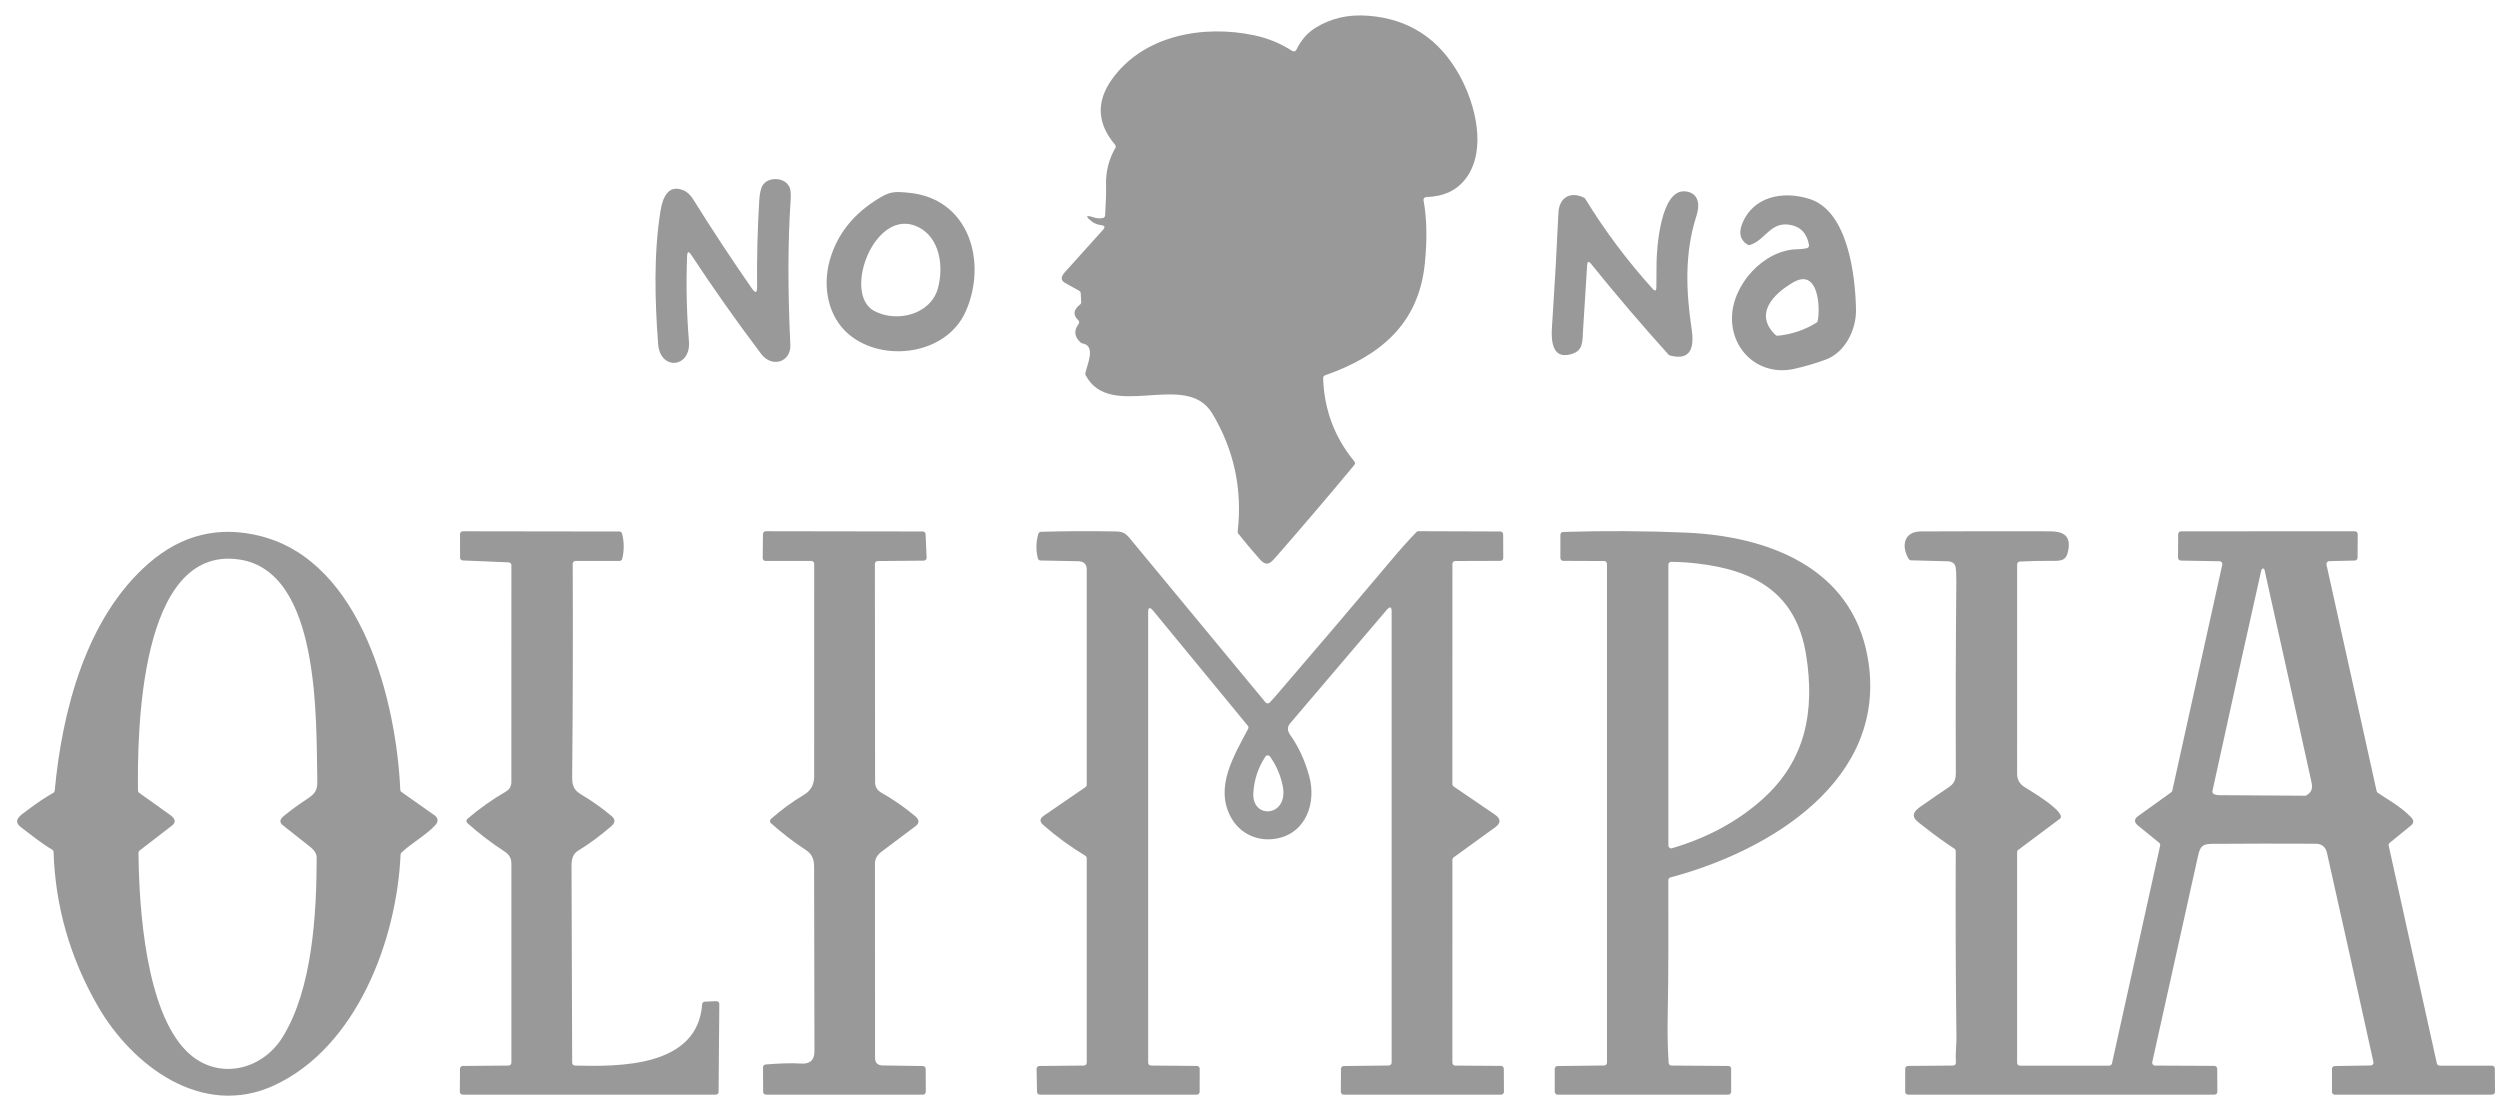
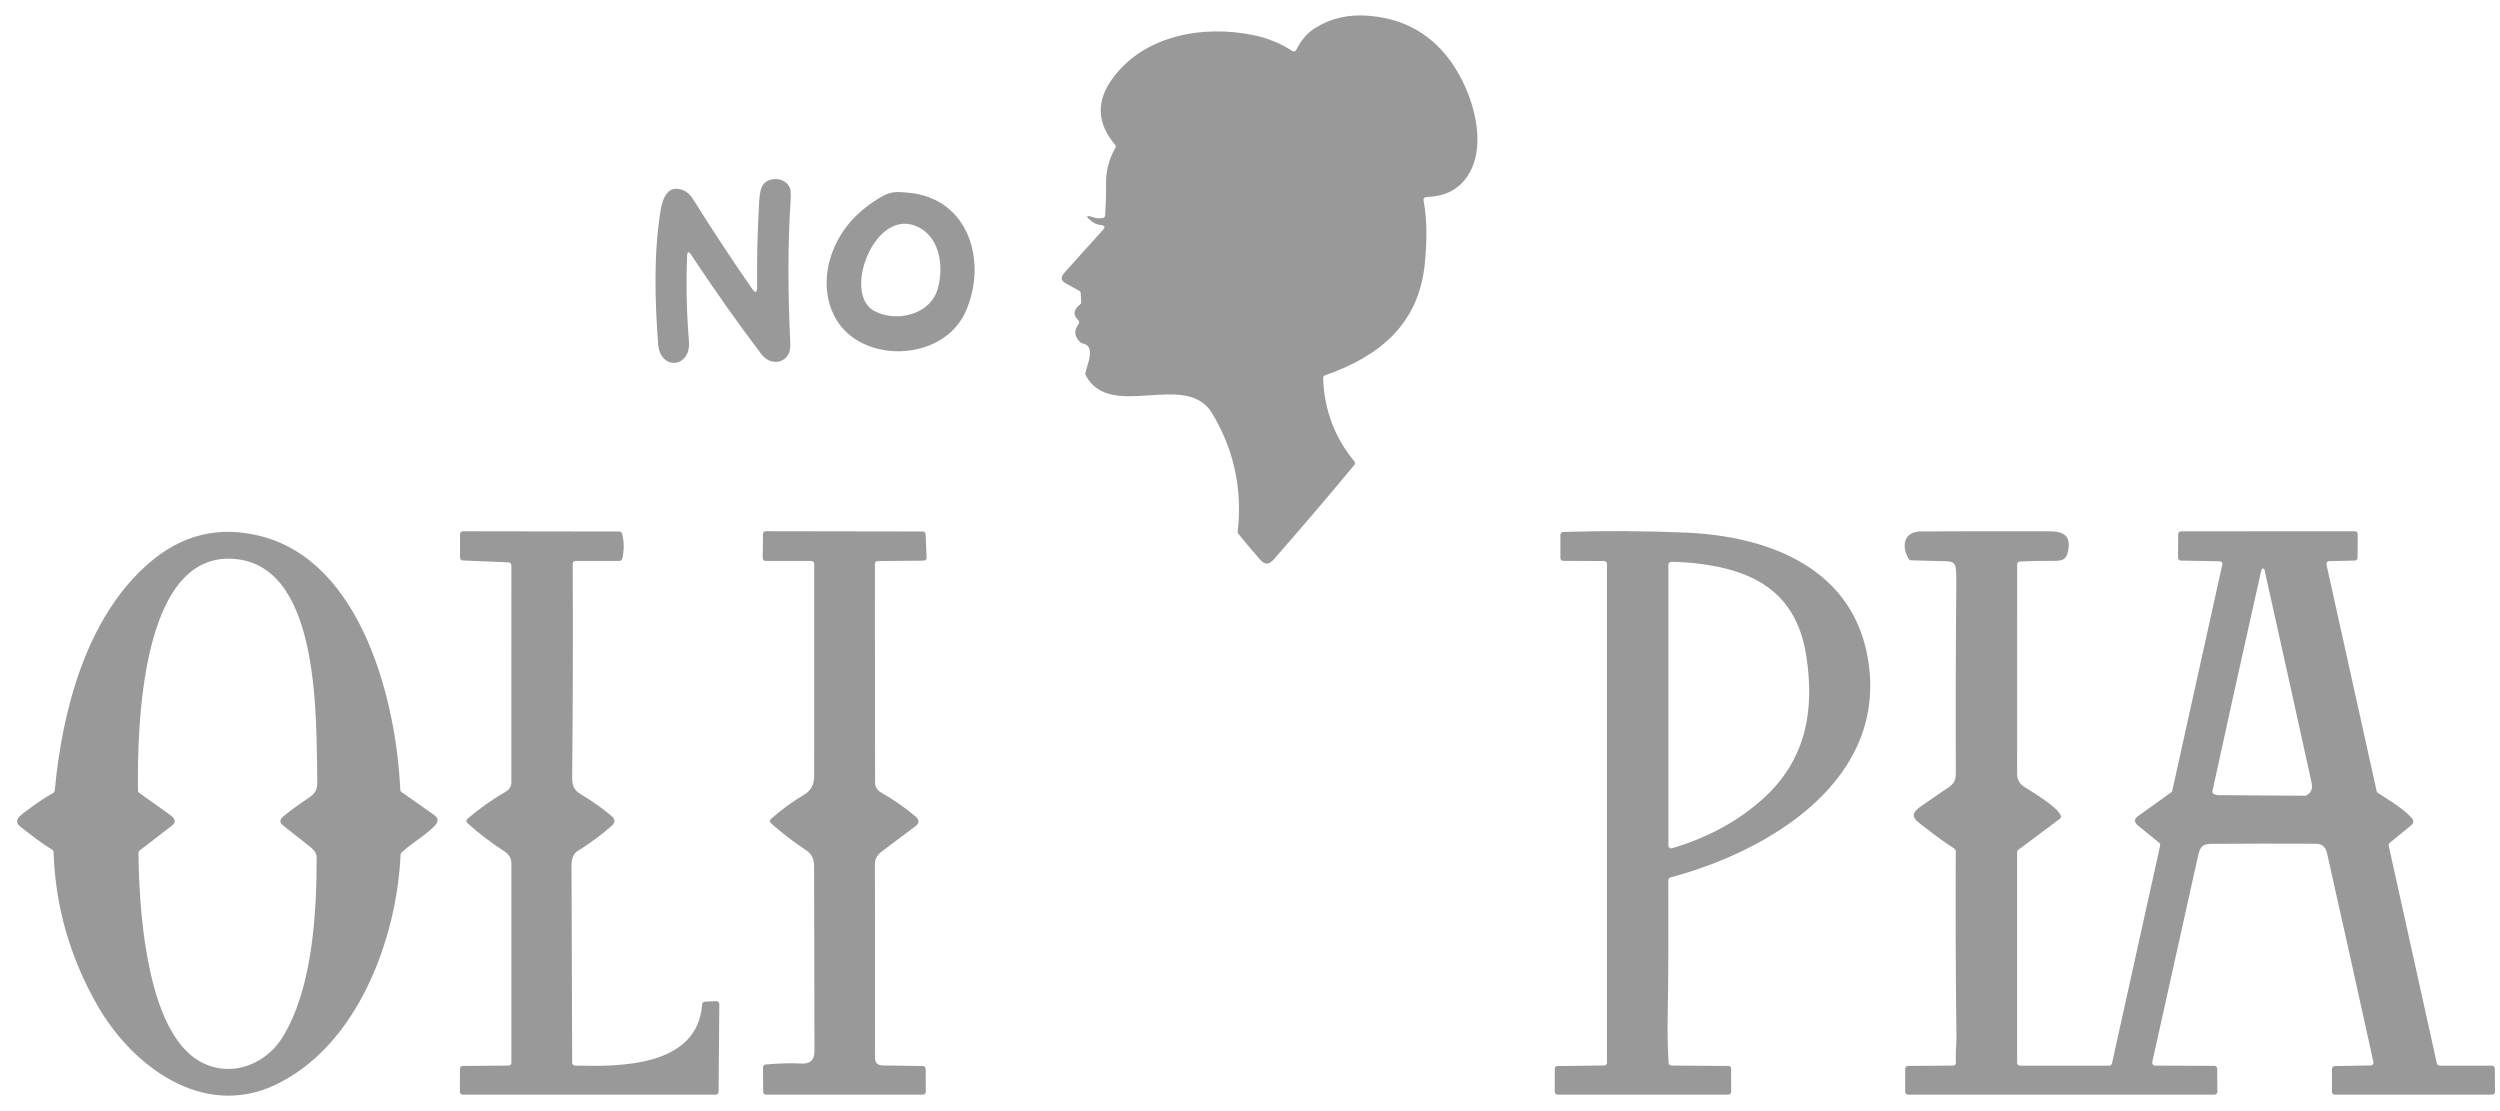
<svg xmlns="http://www.w3.org/2000/svg" width="90" height="40" viewBox="0 0 90 40" fill="none">
  <path d="M47.633 13.612C47.669 14.747 48.044 15.746 48.756 16.61C48.771 16.628 48.78 16.651 48.78 16.675C48.78 16.698 48.771 16.721 48.756 16.739C47.831 17.853 46.896 18.95 45.95 20.031C45.754 20.255 45.616 20.432 45.345 20.125C45.08 19.825 44.824 19.521 44.577 19.211C44.569 19.2 44.563 19.188 44.559 19.175C44.556 19.162 44.554 19.149 44.556 19.135C44.731 17.607 44.425 16.188 43.637 14.879C42.698 13.317 39.963 15.182 39.082 13.505C39.072 13.485 39.068 13.463 39.072 13.441C39.116 13.169 39.483 12.441 38.962 12.361C38.943 12.358 38.925 12.35 38.91 12.337C38.675 12.128 38.648 11.904 38.83 11.664C38.845 11.644 38.852 11.619 38.85 11.594C38.848 11.569 38.837 11.545 38.819 11.528C38.617 11.338 38.64 11.149 38.885 10.959C38.898 10.949 38.908 10.936 38.915 10.921C38.922 10.906 38.925 10.89 38.923 10.874L38.906 10.553C38.905 10.536 38.9 10.52 38.89 10.505C38.881 10.49 38.868 10.478 38.853 10.47L38.345 10.187C38.186 10.098 38.18 9.971 38.329 9.806L39.707 8.274C39.795 8.177 39.773 8.121 39.643 8.105C39.509 8.089 39.395 8.044 39.302 7.97C39.062 7.778 39.087 7.731 39.378 7.828C39.477 7.862 39.585 7.869 39.699 7.85C39.722 7.846 39.743 7.834 39.758 7.817C39.774 7.8 39.783 7.778 39.785 7.755C39.814 7.25 39.825 6.893 39.818 6.682C39.801 6.194 39.913 5.742 40.153 5.326C40.163 5.308 40.167 5.287 40.165 5.266C40.163 5.245 40.155 5.225 40.141 5.209C39.494 4.445 39.457 3.661 40.029 2.857C41.167 1.261 43.327 0.884 45.153 1.271C45.645 1.375 46.102 1.563 46.522 1.835C46.534 1.843 46.548 1.848 46.562 1.85C46.576 1.852 46.591 1.851 46.605 1.848C46.619 1.844 46.632 1.837 46.642 1.828C46.653 1.819 46.662 1.807 46.668 1.794C46.832 1.453 47.056 1.193 47.338 1.013C47.897 0.659 48.538 0.51 49.261 0.567C50.72 0.681 51.813 1.395 52.54 2.707C53.126 3.764 53.532 5.4 52.774 6.42C52.453 6.852 51.976 7.077 51.344 7.094C51.33 7.095 51.315 7.098 51.302 7.105C51.289 7.111 51.278 7.121 51.268 7.132C51.259 7.143 51.252 7.157 51.249 7.171C51.245 7.185 51.245 7.2 51.248 7.215C51.368 7.869 51.383 8.632 51.292 9.506C51.063 11.694 49.651 12.828 47.7 13.512C47.68 13.519 47.663 13.533 47.65 13.551C47.638 13.569 47.632 13.59 47.633 13.612Z" fill="#999999" />
  <path d="M24.736 9.218C24.696 10.236 24.718 11.26 24.802 12.29C24.879 13.249 23.764 13.358 23.692 12.38C23.575 10.808 23.53 9.154 23.776 7.604C23.852 7.132 24.042 6.615 24.611 6.854C24.74 6.908 24.856 7.018 24.96 7.185C25.639 8.273 26.342 9.34 27.07 10.387C27.195 10.568 27.257 10.548 27.255 10.328C27.245 9.283 27.271 8.245 27.333 7.217C27.349 6.96 27.389 6.779 27.454 6.674C27.661 6.339 28.302 6.374 28.438 6.779C28.468 6.868 28.475 7.024 28.46 7.249C28.362 8.735 28.359 10.454 28.452 12.407C28.483 13.035 27.794 13.258 27.403 12.742C26.526 11.581 25.686 10.392 24.885 9.176C24.792 9.035 24.743 9.049 24.736 9.218Z" fill="#999999" />
-   <path d="M59.488 10.39C59.581 10.494 59.629 10.476 59.629 10.336C59.631 10.049 59.634 9.755 59.636 9.455C59.64 8.994 59.77 6.804 60.666 6.889C61.153 6.935 61.205 7.361 61.073 7.768C60.64 9.108 60.694 10.482 60.901 11.86C60.992 12.47 60.895 13.005 60.117 12.797C60.099 12.791 60.082 12.781 60.068 12.767C59.108 11.704 58.179 10.616 57.281 9.502C57.194 9.393 57.145 9.408 57.137 9.548C57.088 10.322 57.038 11.112 56.988 11.918C56.965 12.279 57.005 12.613 56.587 12.742C55.734 13.004 55.857 11.98 55.886 11.536C55.972 10.245 56.044 8.953 56.103 7.661C56.128 7.124 56.52 6.867 57.028 7.12C57.045 7.128 57.06 7.142 57.07 7.158C57.776 8.31 58.582 9.387 59.488 10.39Z" fill="#999999" />
  <path d="M30.551 12.031C29.799 11.391 29.606 10.311 29.872 9.366C30.135 8.434 30.726 7.69 31.647 7.134C32.05 6.89 32.21 6.892 32.704 6.938C34.907 7.14 35.552 9.456 34.762 11.22C34.059 12.789 31.769 13.069 30.551 12.031ZM31.466 11.191C32.25 11.62 33.5 11.347 33.765 10.376C33.979 9.591 33.839 8.565 33.061 8.176C31.512 7.402 30.305 10.557 31.466 11.191Z" fill="#999999" />
-   <path d="M65.124 8.819C65.05 8.398 64.818 8.156 64.428 8.092C63.727 7.976 63.546 8.658 62.993 8.819C62.979 8.823 62.965 8.824 62.95 8.821C62.936 8.819 62.923 8.814 62.91 8.807C62.65 8.644 62.586 8.396 62.716 8.062C63.116 7.052 64.204 6.864 65.147 7.164C66.537 7.605 66.796 9.952 66.816 11.155C66.827 11.865 66.427 12.691 65.719 12.948C65.35 13.084 64.974 13.194 64.591 13.279C63.391 13.548 62.355 12.681 62.351 11.464C62.347 10.258 63.494 8.993 64.701 8.973C64.817 8.972 64.932 8.96 65.045 8.936C65.071 8.93 65.094 8.915 65.109 8.893C65.124 8.871 65.129 8.845 65.124 8.819ZM63.92 12.06C63.931 12.07 63.943 12.077 63.957 12.082C63.97 12.087 63.985 12.088 63.999 12.087C64.5 12.038 64.965 11.881 65.394 11.615C65.406 11.607 65.416 11.597 65.424 11.585C65.432 11.574 65.437 11.561 65.44 11.547C65.534 11.046 65.459 9.642 64.554 10.166C63.835 10.583 63.133 11.309 63.92 12.06Z" fill="#999999" />
  <path d="M20.696 38.36C22.303 38.403 25.117 38.414 25.277 36.154C25.278 36.129 25.289 36.105 25.307 36.088C25.325 36.071 25.348 36.06 25.373 36.059L25.789 36.042C25.803 36.041 25.817 36.044 25.829 36.048C25.842 36.053 25.854 36.061 25.864 36.071C25.874 36.08 25.882 36.092 25.887 36.104C25.892 36.117 25.895 36.131 25.895 36.145L25.87 39.306C25.87 39.333 25.859 39.359 25.84 39.378C25.821 39.396 25.795 39.407 25.769 39.407H16.655C16.642 39.407 16.629 39.404 16.616 39.399C16.604 39.394 16.593 39.386 16.583 39.377C16.574 39.367 16.566 39.356 16.561 39.343C16.556 39.331 16.554 39.318 16.554 39.304L16.559 38.476C16.559 38.449 16.569 38.423 16.588 38.404C16.607 38.385 16.633 38.374 16.66 38.374L18.309 38.36C18.336 38.359 18.362 38.349 18.381 38.329C18.399 38.31 18.41 38.285 18.41 38.258V31.086C18.41 30.904 18.331 30.762 18.173 30.66C17.698 30.353 17.249 30.01 16.825 29.631C16.814 29.621 16.806 29.61 16.8 29.596C16.794 29.583 16.791 29.569 16.791 29.554C16.791 29.54 16.795 29.525 16.801 29.512C16.807 29.499 16.816 29.488 16.827 29.478C17.258 29.109 17.719 28.782 18.21 28.497C18.343 28.419 18.409 28.304 18.409 28.153L18.41 20.347C18.41 20.32 18.4 20.295 18.382 20.276C18.363 20.257 18.339 20.246 18.312 20.245L16.659 20.176C16.633 20.174 16.608 20.163 16.59 20.145C16.572 20.126 16.562 20.101 16.562 20.075L16.561 19.228C16.561 19.201 16.572 19.175 16.591 19.156C16.61 19.137 16.636 19.126 16.663 19.126L22.298 19.134C22.321 19.134 22.342 19.142 22.36 19.156C22.378 19.17 22.39 19.19 22.396 19.212C22.472 19.514 22.473 19.815 22.401 20.116C22.395 20.138 22.383 20.158 22.365 20.172C22.347 20.186 22.325 20.194 22.302 20.194H20.72C20.693 20.194 20.667 20.205 20.648 20.224C20.629 20.243 20.618 20.269 20.618 20.296C20.629 22.868 20.623 25.427 20.598 27.975C20.595 28.286 20.657 28.444 20.936 28.611C21.318 28.838 21.677 29.092 22.012 29.373C22.154 29.491 22.155 29.611 22.018 29.733C21.636 30.067 21.231 30.367 20.802 30.632C20.649 30.725 20.574 30.9 20.575 31.155C20.586 33.479 20.593 35.847 20.598 38.258C20.598 38.284 20.608 38.31 20.626 38.329C20.645 38.348 20.67 38.359 20.696 38.36Z" fill="#999999" />
  <path d="M29.21 20.194H27.559C27.545 20.194 27.532 20.191 27.52 20.186C27.507 20.181 27.496 20.173 27.486 20.164C27.477 20.154 27.47 20.143 27.465 20.13C27.459 20.118 27.457 20.105 27.457 20.091L27.467 19.224C27.467 19.211 27.47 19.198 27.475 19.185C27.48 19.173 27.488 19.162 27.497 19.153C27.507 19.144 27.518 19.136 27.53 19.131C27.543 19.126 27.556 19.124 27.569 19.124L33.22 19.133C33.246 19.133 33.271 19.143 33.29 19.161C33.309 19.179 33.32 19.204 33.321 19.23L33.359 20.077C33.36 20.09 33.357 20.104 33.353 20.117C33.348 20.13 33.34 20.141 33.331 20.151C33.322 20.161 33.31 20.169 33.298 20.174C33.285 20.18 33.272 20.183 33.258 20.183L31.596 20.198C31.57 20.198 31.544 20.209 31.525 20.229C31.506 20.248 31.496 20.274 31.496 20.301L31.503 28.159C31.503 28.325 31.579 28.452 31.731 28.538C32.161 28.782 32.566 29.063 32.945 29.381C33.102 29.512 33.105 29.634 32.953 29.747L31.748 30.65C31.581 30.775 31.498 30.92 31.498 31.086L31.502 38.084C31.502 38.263 31.595 38.354 31.782 38.356L33.224 38.377C33.251 38.377 33.276 38.388 33.295 38.407C33.313 38.425 33.324 38.451 33.325 38.478L33.329 39.305C33.329 39.319 33.326 39.332 33.321 39.344C33.316 39.356 33.309 39.368 33.299 39.377C33.29 39.387 33.278 39.394 33.266 39.399C33.254 39.404 33.24 39.407 33.227 39.407H27.575C27.548 39.407 27.522 39.396 27.503 39.377C27.484 39.358 27.473 39.332 27.473 39.305L27.469 38.423C27.469 38.397 27.479 38.373 27.496 38.354C27.513 38.335 27.537 38.323 27.563 38.321C28.104 38.277 28.527 38.266 28.831 38.288C29.157 38.312 29.32 38.165 29.32 37.848C29.318 35.636 29.314 33.424 29.308 31.213C29.307 30.949 29.249 30.758 29.011 30.601C28.569 30.31 28.149 29.988 27.753 29.634C27.742 29.625 27.734 29.613 27.728 29.6C27.722 29.587 27.719 29.572 27.719 29.558C27.719 29.544 27.722 29.529 27.728 29.516C27.734 29.503 27.743 29.492 27.754 29.482C28.124 29.155 28.524 28.862 28.956 28.604C29.208 28.453 29.31 28.219 29.31 27.949C29.313 25.405 29.313 22.854 29.311 20.296C29.311 20.269 29.3 20.243 29.282 20.224C29.262 20.205 29.236 20.194 29.21 20.194Z" fill="#999999" />
-   <path d="M50.099 22.024C50.099 21.84 50.04 21.818 49.92 21.958L46.451 26.033C46.34 26.164 46.337 26.302 46.442 26.449C46.749 26.88 46.979 27.379 47.133 27.947C47.391 28.897 47.024 29.96 46.007 30.178C45.324 30.324 44.654 30.043 44.315 29.425C43.711 28.325 44.438 27.188 44.932 26.237C44.941 26.22 44.946 26.2 44.944 26.18C44.941 26.16 44.934 26.142 44.921 26.126L41.513 21.985C41.393 21.84 41.333 21.861 41.333 22.05L41.334 38.258C41.334 38.285 41.344 38.311 41.363 38.33C41.382 38.349 41.408 38.36 41.434 38.36L43.088 38.373C43.115 38.373 43.141 38.383 43.159 38.403C43.178 38.422 43.189 38.448 43.189 38.475L43.188 39.305C43.188 39.332 43.177 39.358 43.158 39.377C43.139 39.396 43.113 39.407 43.086 39.407H37.434C37.408 39.407 37.382 39.397 37.363 39.378C37.344 39.359 37.333 39.333 37.333 39.306L37.317 38.479C37.317 38.465 37.32 38.452 37.325 38.439C37.33 38.427 37.337 38.415 37.346 38.406C37.356 38.396 37.367 38.388 37.379 38.383C37.392 38.378 37.405 38.375 37.418 38.375L39.021 38.36C39.048 38.359 39.074 38.349 39.092 38.329C39.111 38.31 39.122 38.285 39.122 38.258V30.895C39.122 30.878 39.117 30.86 39.109 30.845C39.1 30.829 39.088 30.817 39.073 30.808C38.535 30.484 38.03 30.114 37.557 29.699C37.422 29.58 37.425 29.471 37.568 29.372L39.078 28.335C39.092 28.326 39.102 28.313 39.11 28.299C39.118 28.284 39.122 28.267 39.122 28.251V20.499C39.122 20.307 39.018 20.208 38.811 20.204L37.46 20.178C37.438 20.177 37.416 20.17 37.399 20.156C37.381 20.142 37.369 20.123 37.363 20.101C37.289 19.805 37.295 19.511 37.379 19.219C37.386 19.198 37.398 19.18 37.415 19.167C37.432 19.154 37.453 19.146 37.474 19.145C38.325 19.12 39.179 19.115 40.037 19.13C40.364 19.136 40.464 19.126 40.685 19.395C42.297 21.348 43.922 23.311 45.558 25.285C45.568 25.296 45.579 25.305 45.591 25.312C45.604 25.318 45.618 25.322 45.632 25.322C45.646 25.323 45.66 25.321 45.673 25.316C45.686 25.31 45.698 25.303 45.708 25.293C45.765 25.235 45.835 25.159 45.916 25.065C47.325 23.428 48.724 21.785 50.114 20.134C50.421 19.768 50.714 19.441 50.992 19.154C51.001 19.144 51.012 19.136 51.025 19.131C51.038 19.126 51.051 19.123 51.065 19.123L54.012 19.133C54.039 19.133 54.064 19.144 54.083 19.163C54.102 19.182 54.113 19.207 54.114 19.234L54.117 20.089C54.117 20.102 54.114 20.116 54.109 20.128C54.104 20.14 54.097 20.151 54.087 20.161C54.078 20.171 54.067 20.178 54.055 20.183C54.042 20.188 54.029 20.191 54.016 20.191L52.387 20.196C52.361 20.196 52.335 20.207 52.316 20.226C52.297 20.246 52.287 20.272 52.287 20.299L52.286 28.229C52.286 28.246 52.29 28.262 52.298 28.277C52.305 28.291 52.317 28.304 52.331 28.313L53.813 29.323C54.035 29.475 54.04 29.628 53.828 29.782L52.328 30.868C52.316 30.877 52.305 30.89 52.298 30.904C52.291 30.918 52.287 30.934 52.287 30.95L52.286 38.259C52.286 38.286 52.296 38.311 52.315 38.33C52.334 38.349 52.36 38.36 52.386 38.361L54.036 38.372C54.063 38.372 54.089 38.383 54.108 38.402C54.126 38.421 54.137 38.447 54.137 38.474L54.142 39.304C54.142 39.318 54.14 39.331 54.135 39.343C54.13 39.356 54.122 39.367 54.112 39.377C54.103 39.386 54.092 39.394 54.079 39.399C54.067 39.404 54.054 39.407 54.04 39.407H48.371C48.358 39.407 48.344 39.404 48.332 39.399C48.32 39.394 48.308 39.386 48.299 39.377C48.289 39.367 48.282 39.356 48.277 39.343C48.272 39.331 48.269 39.318 48.27 39.304L48.275 38.479C48.275 38.452 48.285 38.426 48.304 38.407C48.323 38.388 48.349 38.377 48.375 38.377L49.999 38.358C50.025 38.357 50.051 38.346 50.07 38.327C50.089 38.308 50.099 38.283 50.099 38.256V22.024ZM45.12 28.559C45.072 29.517 46.416 29.409 46.175 28.277C46.093 27.89 45.941 27.543 45.721 27.236C45.712 27.222 45.699 27.211 45.684 27.204C45.669 27.197 45.653 27.193 45.636 27.193C45.62 27.193 45.604 27.198 45.589 27.206C45.575 27.214 45.562 27.225 45.553 27.239C45.289 27.642 45.145 28.082 45.12 28.559Z" fill="#999999" />
  <path d="M67.236 23.662C68.02 28.064 63.7 30.641 60.136 31.587C60.114 31.593 60.095 31.606 60.081 31.624C60.068 31.642 60.06 31.664 60.06 31.686C60.063 33.368 60.068 35.024 60.036 36.686C60.026 37.212 60.038 37.738 60.071 38.264C60.073 38.29 60.084 38.314 60.103 38.332C60.121 38.349 60.146 38.359 60.172 38.36L62.22 38.374C62.247 38.374 62.273 38.385 62.291 38.404C62.31 38.423 62.321 38.449 62.321 38.476L62.322 39.305C62.322 39.332 62.311 39.358 62.292 39.377C62.273 39.396 62.247 39.407 62.22 39.407H56.072C56.045 39.407 56.02 39.396 56.001 39.377C55.981 39.358 55.971 39.332 55.971 39.305V38.479C55.971 38.452 55.981 38.426 56 38.407C56.019 38.388 56.044 38.377 56.071 38.377L57.751 38.358C57.777 38.357 57.803 38.346 57.822 38.327C57.841 38.308 57.851 38.283 57.851 38.256V20.299C57.851 20.272 57.84 20.246 57.822 20.227C57.802 20.208 57.777 20.197 57.75 20.197L56.276 20.191C56.249 20.191 56.223 20.18 56.204 20.161C56.185 20.142 56.174 20.116 56.174 20.089V19.251C56.174 19.225 56.184 19.199 56.203 19.18C56.221 19.161 56.246 19.15 56.273 19.15C57.74 19.104 59.206 19.112 60.672 19.173C63.593 19.295 66.654 20.393 67.236 23.662ZM65.02 23.575C64.662 21.343 63.168 20.527 61.096 20.285C60.785 20.249 60.475 20.229 60.165 20.226C60.151 20.225 60.138 20.228 60.126 20.233C60.113 20.238 60.102 20.245 60.092 20.255C60.083 20.264 60.075 20.276 60.07 20.288C60.065 20.3 60.062 20.314 60.062 20.327V30.439C60.062 30.455 60.066 30.471 60.073 30.485C60.08 30.499 60.09 30.511 60.103 30.521C60.115 30.53 60.13 30.537 60.146 30.539C60.161 30.542 60.177 30.541 60.192 30.537C61.479 30.156 62.568 29.564 63.459 28.763C65.01 27.37 65.342 25.591 65.02 23.575Z" fill="#999999" />
  <path d="M70.402 20.421C70.379 20.282 70.278 20.211 70.099 20.206L68.798 20.172C68.781 20.171 68.764 20.166 68.75 20.158C68.735 20.149 68.723 20.137 68.714 20.123C68.444 19.675 68.522 19.134 69.154 19.131C70.698 19.124 72.242 19.122 73.786 19.127C74.297 19.128 74.565 19.29 74.451 19.846C74.389 20.146 74.245 20.193 73.947 20.191C73.518 20.187 73.107 20.195 72.713 20.215C72.687 20.217 72.663 20.228 72.645 20.247C72.627 20.266 72.617 20.291 72.617 20.317L72.616 27.854C72.616 28.06 72.703 28.218 72.876 28.329C73.156 28.507 74.08 29.052 74.188 29.364C74.195 29.385 74.195 29.407 74.189 29.428C74.182 29.449 74.169 29.467 74.152 29.479L72.658 30.595C72.645 30.604 72.635 30.617 72.627 30.631C72.62 30.645 72.616 30.661 72.616 30.677V38.262C72.616 38.289 72.627 38.315 72.646 38.334C72.665 38.353 72.691 38.364 72.718 38.364H75.931C75.955 38.364 75.977 38.356 75.995 38.341C76.013 38.327 76.026 38.307 76.031 38.284L77.765 30.441C77.769 30.423 77.768 30.403 77.762 30.385C77.756 30.367 77.745 30.351 77.731 30.34L76.974 29.726C76.822 29.602 76.82 29.488 76.967 29.382L78.163 28.523C78.184 28.507 78.198 28.486 78.203 28.461L80.002 20.329C80.006 20.314 80.005 20.299 80.002 20.284C79.999 20.27 79.992 20.256 79.983 20.244C79.973 20.232 79.962 20.222 79.948 20.216C79.935 20.209 79.92 20.205 79.905 20.205L78.509 20.181C78.496 20.181 78.483 20.178 78.471 20.173C78.459 20.167 78.448 20.16 78.438 20.151C78.429 20.141 78.422 20.13 78.417 20.117C78.412 20.105 78.409 20.092 78.409 20.079L78.414 19.23C78.414 19.203 78.425 19.177 78.444 19.158C78.463 19.139 78.488 19.128 78.515 19.128L84.776 19.125C84.803 19.125 84.829 19.136 84.848 19.155C84.867 19.174 84.878 19.201 84.878 19.228L84.873 20.079C84.872 20.105 84.862 20.131 84.843 20.149C84.825 20.168 84.799 20.179 84.773 20.18L83.85 20.201C83.835 20.201 83.82 20.205 83.807 20.212C83.794 20.219 83.782 20.228 83.773 20.24C83.764 20.252 83.757 20.266 83.754 20.28C83.75 20.295 83.75 20.311 83.753 20.325L85.559 28.48C85.565 28.505 85.58 28.528 85.603 28.543C86.011 28.813 86.47 29.071 86.804 29.427C86.904 29.535 86.903 29.63 86.799 29.715L86.028 30.343C86.014 30.355 86.003 30.371 85.996 30.389C85.99 30.407 85.989 30.426 85.993 30.444L87.727 38.283C87.732 38.306 87.745 38.326 87.763 38.34C87.781 38.355 87.803 38.363 87.827 38.363L89.712 38.365C89.739 38.365 89.765 38.375 89.784 38.394C89.803 38.413 89.814 38.439 89.814 38.467L89.82 39.304C89.82 39.318 89.818 39.331 89.813 39.343C89.808 39.356 89.8 39.367 89.791 39.377C89.781 39.386 89.77 39.394 89.757 39.399C89.745 39.404 89.732 39.407 89.718 39.407H84.052C84.025 39.407 83.999 39.396 83.98 39.377C83.961 39.358 83.951 39.332 83.951 39.305V38.48C83.951 38.453 83.961 38.427 83.98 38.408C83.998 38.389 84.024 38.378 84.05 38.378L85.345 38.356C85.36 38.356 85.375 38.353 85.388 38.346C85.402 38.339 85.414 38.33 85.423 38.318C85.433 38.306 85.439 38.293 85.442 38.278C85.446 38.263 85.446 38.248 85.443 38.233C84.891 35.717 84.334 33.207 83.771 30.704C83.721 30.485 83.584 30.375 83.36 30.374C82.125 30.368 80.891 30.369 79.657 30.378C79.297 30.381 79.21 30.453 79.13 30.811C78.578 33.288 78.028 35.763 77.481 38.236C77.478 38.251 77.478 38.267 77.481 38.282C77.485 38.296 77.492 38.31 77.501 38.322C77.51 38.334 77.522 38.344 77.536 38.35C77.55 38.357 77.565 38.361 77.58 38.361L79.718 38.371C79.745 38.371 79.77 38.382 79.789 38.401C79.808 38.42 79.819 38.446 79.819 38.473L79.825 39.304C79.825 39.331 79.814 39.358 79.795 39.377C79.776 39.396 79.75 39.407 79.723 39.407H68.687C68.66 39.407 68.635 39.396 68.616 39.377C68.597 39.358 68.586 39.332 68.586 39.305L68.587 38.475C68.587 38.448 68.598 38.422 68.617 38.403C68.636 38.384 68.662 38.373 68.689 38.373L70.313 38.36C70.327 38.359 70.341 38.356 70.353 38.351C70.366 38.345 70.377 38.337 70.387 38.327C70.396 38.317 70.403 38.305 70.408 38.292C70.413 38.279 70.415 38.264 70.413 38.251C70.39 37.94 70.434 37.596 70.432 37.373C70.405 35.107 70.397 32.863 70.407 30.641C70.407 30.624 70.403 30.607 70.395 30.592C70.387 30.577 70.376 30.565 70.362 30.555C69.994 30.313 69.638 30.056 69.294 29.784C68.999 29.551 68.658 29.375 69.128 29.046C69.564 28.74 69.886 28.519 70.094 28.383C70.38 28.197 70.412 28.077 70.41 27.752C70.401 25.479 70.407 23.205 70.428 20.932C70.43 20.703 70.421 20.533 70.402 20.421ZM79.71 28.592C79.767 28.615 79.825 28.626 79.885 28.626C80.916 28.635 81.949 28.642 82.986 28.646C83.005 28.646 83.024 28.64 83.041 28.629C83.305 28.46 83.238 28.27 83.18 28.005C82.63 25.505 82.078 23.006 81.521 20.507C81.519 20.499 81.515 20.491 81.509 20.484C81.504 20.477 81.496 20.472 81.488 20.469C81.479 20.466 81.47 20.466 81.462 20.467C81.453 20.469 81.445 20.472 81.438 20.478C81.421 20.491 81.41 20.514 81.403 20.544C80.808 23.194 80.223 25.838 79.648 28.476C79.643 28.499 79.646 28.524 79.657 28.545C79.669 28.566 79.687 28.583 79.71 28.592Z" fill="#999999" />
  <path d="M9.388 19.301C13.043 20.233 14.271 25.287 14.41 28.434C14.411 28.449 14.415 28.465 14.422 28.478C14.43 28.492 14.441 28.503 14.454 28.512L15.627 29.339C15.785 29.45 15.794 29.577 15.656 29.722C15.314 30.082 14.829 30.34 14.453 30.694C14.443 30.703 14.435 30.713 14.43 30.725C14.424 30.737 14.421 30.75 14.421 30.763C14.285 33.841 12.841 37.7 9.869 39.074C7.285 40.269 4.761 38.378 3.516 36.21C2.52 34.475 1.991 32.628 1.928 30.67C1.927 30.653 1.922 30.636 1.914 30.621C1.905 30.606 1.892 30.594 1.877 30.586C1.471 30.348 1.13 30.061 0.759 29.783C0.423 29.53 0.757 29.34 0.977 29.173C1.298 28.927 1.613 28.717 1.92 28.541C1.934 28.533 1.946 28.521 1.955 28.507C1.963 28.494 1.968 28.478 1.97 28.461C2.238 25.593 3.099 22.23 5.366 20.269C6.553 19.242 7.893 18.92 9.388 19.301ZM6.193 29.719L5.025 30.62C5.013 30.63 5.003 30.643 4.996 30.657C4.989 30.671 4.986 30.686 4.986 30.702C5.003 32.689 5.245 36.39 6.725 37.852C7.795 38.909 9.409 38.563 10.17 37.342C11.245 35.615 11.399 32.91 11.4 30.872C11.4 30.738 11.321 30.608 11.162 30.483L10.181 29.709C10.054 29.609 10.065 29.498 10.215 29.377C10.483 29.159 10.761 28.956 11.047 28.769C11.342 28.576 11.431 28.454 11.423 28.108C11.374 25.953 11.559 20.547 8.587 20.138C5.013 19.645 4.944 26.369 4.967 28.459C4.967 28.476 4.971 28.491 4.979 28.506C4.986 28.52 4.997 28.532 5.01 28.542L6.124 29.337C6.319 29.477 6.342 29.604 6.193 29.719Z" fill="#999999" />
</svg>